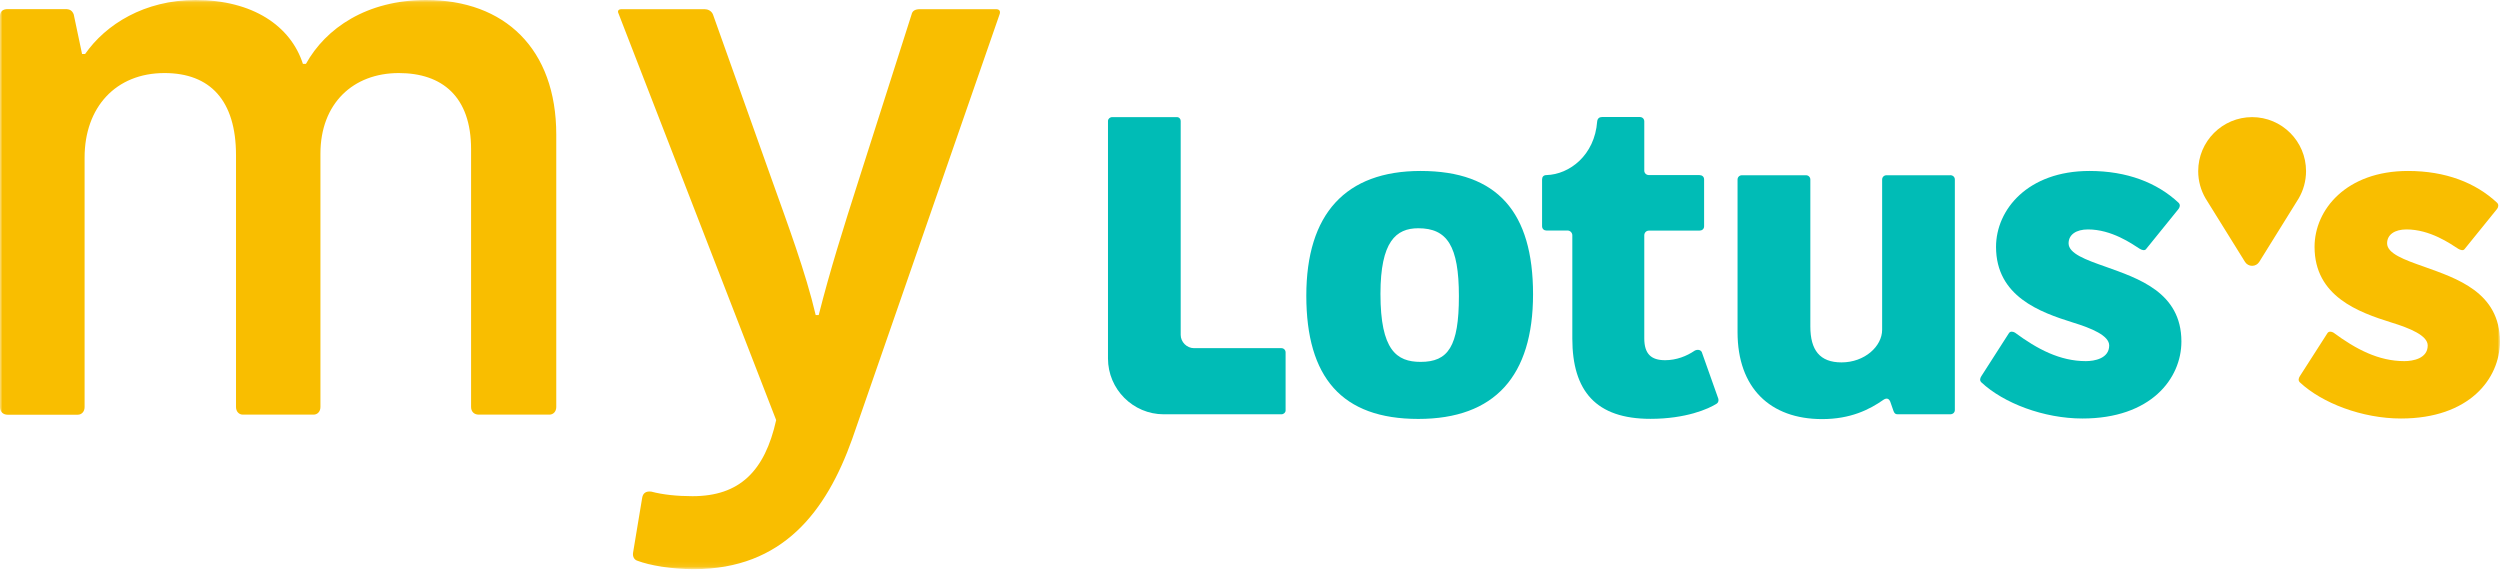
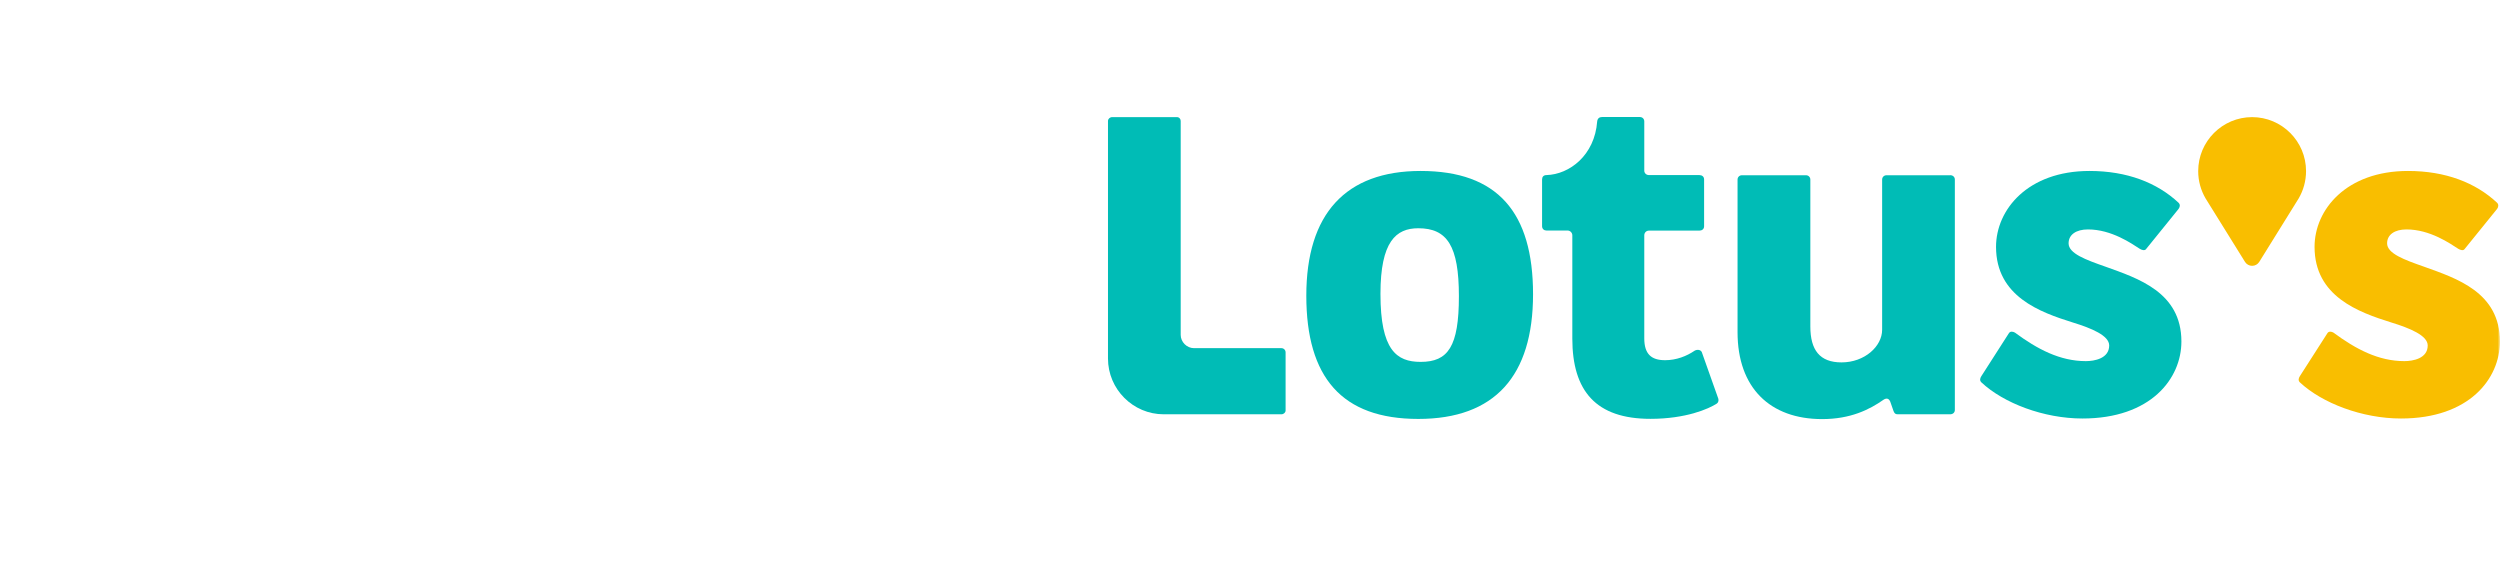
<svg xmlns="http://www.w3.org/2000/svg" width="492" height="113" viewBox="0 0 492 113" fill="none">
  <mask id="mask0_4373_33243" style="mask-type:luminance" maskUnits="userSpaceOnUse" x="0" y="0" width="492" height="112">
    <path d="M491.983 0.1H0V111.911H491.983V0.1Z" fill="white" />
  </mask>
  <g mask="url(#mask0_4373_33243)">
    <path d="M279.584 33.645C264.809 33.645 257.082 42.101 257.082 58.186C257.082 74.27 264.063 82.445 279.119 82.445C294.176 82.445 301.704 73.988 301.704 57.904C301.704 41.819 294.739 33.645 279.584 33.645ZM279.584 71.219C274.841 71.219 271.674 68.897 271.674 57.837C271.674 47.523 274.742 44.92 279.119 44.92C284.79 44.92 287.112 48.369 287.112 58.302C287.112 68.234 284.973 71.219 279.584 71.219Z" fill="#00BCB6" />
    <path d="M252.16 68.516H234.964C233.571 68.516 232.361 67.306 232.361 65.913V23.795C232.361 23.43 232.079 23.049 231.615 23.049H218.88C218.416 23.049 218.051 23.414 218.051 23.795V70.556C218.051 76.592 222.976 81.533 229.028 81.533H252.176C252.641 81.533 253.005 81.168 253.005 80.787V69.345C253.005 68.881 252.641 68.516 252.176 68.516" fill="#00BCB6" />
    <path d="M383.802 34.49H371.249C370.785 34.49 370.404 34.855 370.404 35.336V64.901C370.404 68.151 366.971 71.319 362.411 71.319C358.133 71.319 356.276 68.897 356.276 64.255V35.336C356.276 34.872 355.911 34.49 355.43 34.49H342.795C342.331 34.49 341.949 34.855 341.949 35.336V65.366C341.949 76.343 348.366 82.478 358.597 82.478C364.169 82.478 367.9 80.621 370.686 78.664C371.249 78.299 371.714 78.382 371.996 79.029L372.642 80.886C372.825 81.35 373.007 81.533 373.471 81.533H383.785C384.349 81.533 384.714 81.168 384.714 80.687V35.319C384.714 34.855 384.349 34.474 383.785 34.474" fill="#00BCB6" />
    <path d="M334.953 69.379C334.737 68.798 334.024 68.732 333.51 69.014C331.935 70.091 329.912 70.887 327.69 70.887C324.954 70.887 323.594 69.66 323.594 66.576V46.313C323.594 45.816 323.959 45.385 324.523 45.385H334.439C334.936 45.385 335.367 45.103 335.367 44.522V35.319C335.367 34.739 334.936 34.457 334.439 34.457H324.523C323.942 34.457 323.594 34.026 323.594 33.595V23.895C323.594 23.397 323.229 23.032 322.732 23.032H315.254C314.756 23.032 314.391 23.314 314.325 23.895C313.828 30.577 308.87 34.325 304.343 34.457C303.762 34.457 303.48 34.822 303.48 35.319V44.506C303.48 45.086 303.912 45.368 304.343 45.368H308.505C309.002 45.368 309.433 45.799 309.433 46.297V66.626C309.433 76.973 314.109 82.428 324.805 82.428C331.769 82.428 336.23 80.488 337.888 79.41C338.17 79.195 338.253 78.83 338.17 78.482L334.936 69.362L334.953 69.379Z" fill="#00BCB6" />
    <path d="M389.935 75.248C389.57 74.884 389.653 74.453 389.935 74.021L395.324 65.614C395.606 65.117 396.186 65.249 396.551 65.465C400.929 68.699 405.389 71.07 410.496 71.07C412.155 71.07 415.09 70.572 415.09 67.986C415.09 66.046 411.641 64.603 407.91 63.459C401.509 61.452 392.82 58.352 392.82 48.585C392.82 41.256 399.072 33.645 411.209 33.645C418.605 33.645 424.508 35.949 428.736 39.896C429.168 40.327 428.952 40.825 428.736 41.123L422.336 49.032C422.054 49.397 421.474 49.182 421.109 48.966C419.534 47.955 415.57 45.152 410.911 45.152C408.606 45.152 407.097 46.164 407.097 47.888C407.097 49.895 410.48 51.122 414.36 52.481C420.761 54.786 429.3 57.506 429.3 67.206C429.3 74.535 423.264 82.362 409.833 82.362C402.222 82.362 394.313 79.344 389.935 75.248Z" fill="#00BCB6" />
    <path d="M452.618 75.248C452.254 74.884 452.337 74.453 452.618 74.021L458.008 65.614C458.289 65.117 458.87 65.249 459.235 65.465C463.612 68.699 468.073 71.07 473.18 71.07C474.838 71.07 477.773 70.572 477.773 67.986C477.773 66.046 474.324 64.603 470.593 63.459C464.193 61.452 455.504 58.352 455.504 48.585C455.504 41.256 461.755 33.645 473.893 33.645C481.289 33.645 487.192 35.949 491.42 39.896C491.851 40.327 491.636 40.825 491.42 41.123L485.019 49.032C484.738 49.397 484.157 49.182 483.792 48.966C482.217 47.955 478.254 45.152 473.595 45.152C471.29 45.152 469.781 46.164 469.781 47.888C469.781 49.895 473.163 51.122 477.044 52.481C483.444 54.786 491.984 57.506 491.984 67.206C491.984 74.535 485.948 82.362 472.517 82.362C464.906 82.362 456.996 79.344 452.618 75.248Z" fill="#F9BE00" />
    <path d="M443.234 23.049C437.364 23.049 432.605 27.808 432.605 33.678C432.605 35.635 433.136 37.459 434.048 39.034L441.825 51.553C442.123 52.017 442.637 52.316 443.218 52.316C443.798 52.316 444.312 52.017 444.611 51.553L452.388 39.034C453.3 37.459 453.83 35.635 453.83 33.678C453.83 27.808 449.071 23.049 443.201 23.049" fill="#F9BE00" />
-     <path d="M1.492 81.616C0.597 81.616 0 81.019 0 80.124V3.134C0 2.239 0.597 1.791 1.492 1.791H12.867C13.763 1.791 14.211 2.089 14.509 2.836L16.151 10.629H16.748C20.81 4.792 28.454 0 38.486 0C49.712 0 57.207 5.091 59.612 12.569H60.209C64.105 5.538 72.197 0 83.871 0C99.292 0 109.473 9.584 109.473 26.498V80.107C109.473 81.002 108.876 81.599 108.13 81.599H94.201C93.306 81.599 92.709 81.002 92.709 80.107V29.35C92.709 19.019 87.022 14.377 78.482 14.377C69.495 14.377 63.061 20.363 63.061 30.245V80.107C63.061 81.002 62.464 81.599 61.718 81.599H47.789C47.043 81.599 46.446 81.002 46.446 80.107V30.544C46.446 19.766 41.355 14.377 32.368 14.377C22.784 14.377 16.648 21.109 16.648 31.008V80.124C16.648 81.019 16.051 81.616 15.305 81.616H1.492Z" fill="#F9BE00" />
-     <path d="M125.49 110.368C124.893 110.219 124.445 109.622 124.594 108.727L126.385 97.949C126.534 97.053 127.131 96.606 128.192 96.755C130.431 97.352 133.283 97.65 136.284 97.65C145.57 97.65 150.512 92.709 152.75 82.677L121.742 2.703C121.444 2.106 121.742 1.807 122.339 1.807H138.672C139.269 1.807 140.015 2.106 140.314 2.852L151.838 35.203C154.989 44.041 158.57 53.625 160.527 61.999H161.124C163.363 53.161 165.916 45.069 169.067 35.203L179.397 2.852C179.546 2.106 180.143 1.807 181.039 1.807H196.012C196.609 1.807 196.908 2.106 196.758 2.703L167.707 86.408C162.616 100.635 154.077 112.01 136.55 112.01C132.056 112.01 127.861 111.264 125.473 110.368" fill="#F9BE00" />
  </g>
</svg>